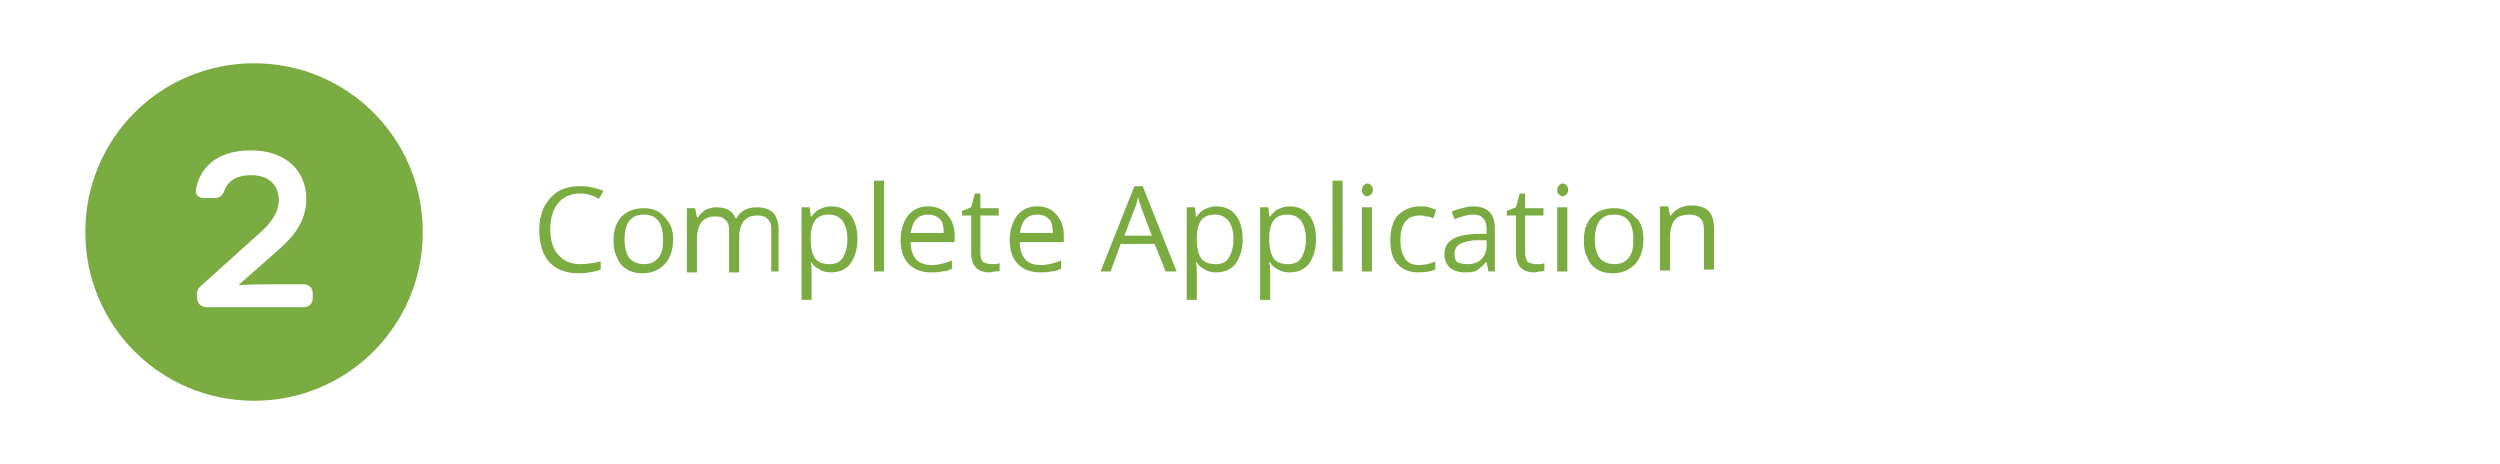
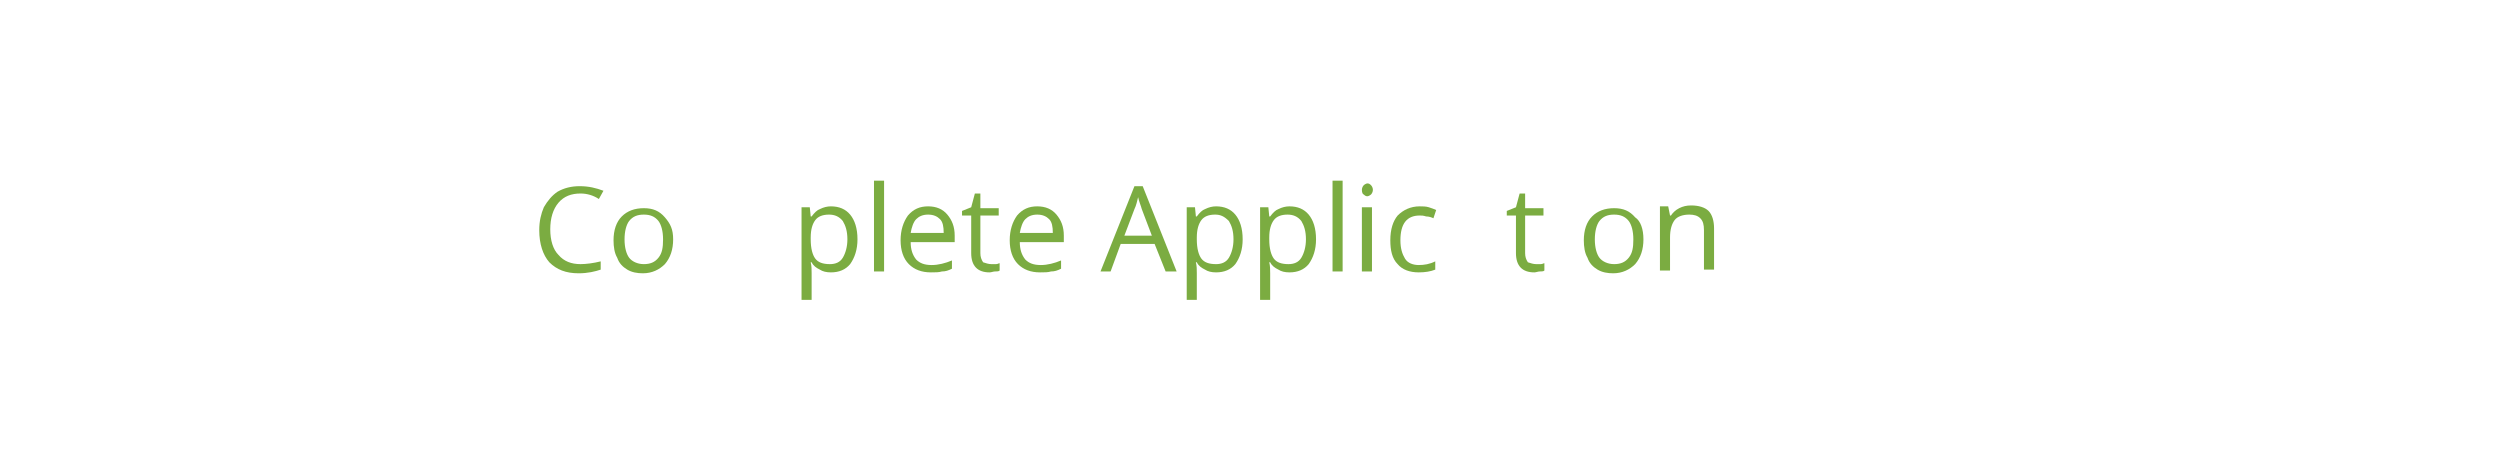
<svg xmlns="http://www.w3.org/2000/svg" version="1.1" x="0px" y="0px" viewBox="0 0 272.6 50.6" style="enable-background:new 0 0 272.6 50.6;" xml:space="preserve">
  <style type="text/css">
	.st0{opacity:0.5;fill:#ECE7DD;}
	.st1{fill:#3E5B66;}
	.st2{fill:#ECE7DD;}
	.st3{fill:none;}
	.st4{fill:#FFFFFF;}
	.st5{fill:#7BAC41;}
	.st6{opacity:0.7;}
	.st7{opacity:0.5;}
	.st8{fill:#F8CB4D;}
	.st9{fill:#E96045;}
	.st10{fill:#942923;}
	.st11{display:none;}
	.st12{display:inline;fill:none;stroke:#00B1EB;stroke-width:3;stroke-linecap:square;}
	.st13{display:inline;fill:none;stroke:#D2232A;stroke-width:3;stroke-linecap:square;}
	.st14{display:inline;}
	.st15{fill:#010101;stroke:#010101;stroke-width:0.288;}
	.st16{fill:#8B0E04;}
	.st17{fill:url(#SVGID_1_);}
	.st18{fill:#010101;}
	.st19{fill:url(#SVGID_2_);}
	.st20{fill:url(#SVGID_3_);}
</style>
  <g id="Background">
    <g id="Kids">
	</g>
  </g>
  <g id="Text">
</g>
  <g id="Layer_6">
</g>
  <g id="Guides" class="st11">
</g>
  <g id="Logo">
</g>
  <g id="svg">
    <g>
      <path class="st5" d="M63.3,21.1c-1,0-1.8,0.3-2.4,1C60.3,22.8,60,23.8,60,25c0,1.2,0.3,2.2,0.9,2.8c0.6,0.7,1.4,1,2.4,1    c0.6,0,1.4-0.1,2.2-0.3v0.9c-0.6,0.2-1.4,0.4-2.4,0.4c-1.4,0-2.4-0.4-3.2-1.2c-0.7-0.8-1.1-2-1.1-3.5c0-1,0.2-1.8,0.5-2.5    c0.4-0.7,0.9-1.3,1.5-1.7c0.7-0.4,1.5-0.6,2.4-0.6c1,0,1.8,0.2,2.6,0.5l-0.5,0.9C64.7,21.3,64,21.1,63.3,21.1z" />
      <path class="st5" d="M73.4,26.1c0,1.1-0.3,2-0.9,2.7c-0.6,0.6-1.4,1-2.4,1c-0.6,0-1.2-0.1-1.7-0.4s-0.9-0.7-1.1-1.3    c-0.3-0.5-0.4-1.2-0.4-1.9c0-1.1,0.3-2,0.9-2.6c0.6-0.6,1.4-0.9,2.4-0.9c1,0,1.7,0.3,2.3,1S73.4,25,73.4,26.1z M68.1,26.1    c0,0.9,0.2,1.6,0.5,2s0.9,0.7,1.6,0.7c0.7,0,1.2-0.2,1.6-0.7c0.4-0.5,0.5-1.1,0.5-2c0-0.9-0.2-1.6-0.5-2c-0.4-0.5-0.9-0.7-1.6-0.7    c-0.7,0-1.2,0.2-1.6,0.7C68.3,24.5,68.1,25.2,68.1,26.1z" />
-       <path class="st5" d="M84.1,29.6v-4.5c0-0.6-0.1-1-0.4-1.2c-0.2-0.3-0.6-0.4-1.1-0.4c-0.7,0-1.1,0.2-1.5,0.6    c-0.3,0.4-0.5,1-0.5,1.7v3.9h-1.1v-4.5c0-0.6-0.1-1-0.4-1.2c-0.2-0.3-0.6-0.4-1.1-0.4c-0.7,0-1.1,0.2-1.5,0.6    c-0.3,0.4-0.5,1-0.5,1.9v3.6h-1.1v-7h0.9l0.2,1h0.1c0.2-0.3,0.5-0.6,0.8-0.8c0.4-0.2,0.8-0.3,1.2-0.3c1.1,0,1.8,0.4,2.1,1.2h0.1    c0.2-0.4,0.5-0.7,0.9-0.9s0.8-0.3,1.3-0.3c0.8,0,1.4,0.2,1.8,0.6c0.4,0.4,0.6,1.1,0.6,1.9v4.5H84.1z" />
      <path class="st5" d="M90.6,29.7c-0.5,0-0.9-0.1-1.2-0.3c-0.4-0.2-0.7-0.4-0.9-0.8h-0.1c0.1,0.4,0.1,0.8,0.1,1.2v2.9h-1.1V22.6h0.9    l0.1,1h0.1c0.3-0.4,0.6-0.7,0.9-0.8c0.4-0.2,0.8-0.3,1.2-0.3c0.9,0,1.6,0.3,2.1,0.9c0.5,0.6,0.8,1.5,0.8,2.7c0,1.1-0.3,2-0.8,2.7    C92.2,29.4,91.5,29.7,90.6,29.7z M90.4,23.4c-0.7,0-1.2,0.2-1.5,0.6s-0.5,1-0.5,1.9v0.2c0,1,0.2,1.7,0.5,2.1    c0.3,0.4,0.8,0.6,1.6,0.6c0.6,0,1.1-0.2,1.4-0.7s0.5-1.2,0.5-2c0-0.9-0.2-1.5-0.5-2C91.5,23.6,91,23.4,90.4,23.4z" />
      <path class="st5" d="M96.4,29.6h-1.1v-9.9h1.1V29.6z" />
      <path class="st5" d="M101.5,29.7c-1,0-1.8-0.3-2.4-0.9s-0.9-1.5-0.9-2.6c0-1.1,0.3-2,0.8-2.7c0.6-0.7,1.3-1,2.2-1    c0.9,0,1.6,0.3,2.1,0.9c0.5,0.6,0.8,1.3,0.8,2.3v0.7h-4.8c0,0.8,0.2,1.4,0.6,1.9c0.4,0.4,0.9,0.6,1.7,0.6c0.7,0,1.5-0.2,2.2-0.5    v0.9c-0.4,0.2-0.7,0.3-1.1,0.3C102.4,29.7,102,29.7,101.5,29.7z M101.2,23.4c-0.6,0-1,0.2-1.3,0.5s-0.5,0.9-0.6,1.5h3.6    c0-0.7-0.1-1.2-0.4-1.5C102.2,23.6,101.8,23.4,101.2,23.4z" />
      <path class="st5" d="M108.1,28.8c0.2,0,0.4,0,0.5,0c0.2,0,0.3-0.1,0.4-0.1v0.8c-0.1,0.1-0.3,0.1-0.5,0.1c-0.2,0-0.4,0.1-0.6,0.1    c-1.3,0-2-0.7-2-2.1v-4.1h-1v-0.5l1-0.4l0.4-1.5h0.6v1.6h2v0.8h-2v4.1c0,0.4,0.1,0.7,0.3,1C107.5,28.7,107.8,28.8,108.1,28.8z" />
      <path class="st5" d="M113.4,29.7c-1,0-1.8-0.3-2.4-0.9s-0.9-1.5-0.9-2.6c0-1.1,0.3-2,0.8-2.7c0.6-0.7,1.3-1,2.2-1    c0.9,0,1.6,0.3,2.1,0.9c0.5,0.6,0.8,1.3,0.8,2.3v0.7h-4.8c0,0.8,0.2,1.4,0.6,1.9c0.4,0.4,0.9,0.6,1.7,0.6c0.7,0,1.5-0.2,2.2-0.5    v0.9c-0.4,0.2-0.7,0.3-1.1,0.3C114.3,29.7,113.9,29.7,113.4,29.7z M113.1,23.4c-0.6,0-1,0.2-1.3,0.5s-0.5,0.9-0.6,1.5h3.6    c0-0.7-0.1-1.2-0.4-1.5C114.1,23.6,113.7,23.4,113.1,23.4z" />
      <path class="st5" d="M127.1,29.6l-1.2-3h-3.7l-1.1,3H120l3.7-9.3h0.9l3.7,9.3H127.1z M125.6,25.7l-1.1-2.9    c-0.1-0.4-0.3-0.8-0.4-1.3c-0.1,0.4-0.2,0.9-0.4,1.3l-1.1,2.9H125.6z" />
      <path class="st5" d="M132.6,29.7c-0.5,0-0.9-0.1-1.2-0.3c-0.4-0.2-0.7-0.4-0.9-0.8h-0.1c0.1,0.4,0.1,0.8,0.1,1.2v2.9h-1.1V22.6    h0.9l0.1,1h0.1c0.3-0.4,0.6-0.7,0.9-0.8c0.4-0.2,0.8-0.3,1.2-0.3c0.9,0,1.6,0.3,2.1,0.9c0.5,0.6,0.8,1.5,0.8,2.7    c0,1.1-0.3,2-0.8,2.7C134.2,29.4,133.5,29.7,132.6,29.7z M132.5,23.4c-0.7,0-1.2,0.2-1.5,0.6s-0.5,1-0.5,1.9v0.2    c0,1,0.2,1.7,0.5,2.1c0.3,0.4,0.8,0.6,1.6,0.6c0.6,0,1.1-0.2,1.4-0.7s0.5-1.2,0.5-2c0-0.9-0.2-1.5-0.5-2    C133.5,23.6,133.1,23.4,132.5,23.4z" />
      <path class="st5" d="M140.6,29.7c-0.5,0-0.9-0.1-1.2-0.3c-0.4-0.2-0.7-0.4-0.9-0.8h-0.1c0.1,0.4,0.1,0.8,0.1,1.2v2.9h-1.1V22.6    h0.9l0.1,1h0.1c0.3-0.4,0.6-0.7,0.9-0.8c0.4-0.2,0.8-0.3,1.2-0.3c0.9,0,1.6,0.3,2.1,0.9c0.5,0.6,0.8,1.5,0.8,2.7    c0,1.1-0.3,2-0.8,2.7C142.2,29.4,141.5,29.7,140.6,29.7z M140.4,23.4c-0.7,0-1.2,0.2-1.5,0.6s-0.5,1-0.5,1.9v0.2    c0,1,0.2,1.7,0.5,2.1c0.3,0.4,0.8,0.6,1.6,0.6c0.6,0,1.1-0.2,1.4-0.7c0.3-0.5,0.5-1.2,0.5-2c0-0.9-0.2-1.5-0.5-2    C141.5,23.6,141,23.4,140.4,23.4z" />
      <path class="st5" d="M146.4,29.6h-1.1v-9.9h1.1V29.6z" />
      <path class="st5" d="M148.5,20.7c0-0.2,0.1-0.4,0.2-0.5c0.1-0.1,0.3-0.2,0.4-0.2c0.2,0,0.3,0.1,0.4,0.2c0.1,0.1,0.2,0.3,0.2,0.5    s-0.1,0.4-0.2,0.5c-0.1,0.1-0.3,0.2-0.4,0.2c-0.2,0-0.3-0.1-0.4-0.2C148.6,21.2,148.5,21,148.5,20.7z M149.6,29.6h-1.1v-7h1.1    V29.6z" />
      <path class="st5" d="M154.7,29.7c-1,0-1.8-0.3-2.3-0.9c-0.6-0.6-0.8-1.5-0.8-2.6c0-1.2,0.3-2.1,0.8-2.7c0.6-0.6,1.4-1,2.4-1    c0.3,0,0.7,0,1,0.1c0.3,0.1,0.6,0.2,0.8,0.3l-0.3,0.9c-0.2-0.1-0.5-0.2-0.8-0.2c-0.3-0.1-0.5-0.1-0.7-0.1c-1.4,0-2.1,0.9-2.1,2.7    c0,0.9,0.2,1.5,0.5,2s0.9,0.7,1.5,0.7c0.6,0,1.2-0.1,1.8-0.4v0.9C156,29.6,155.4,29.7,154.7,29.7z" />
-       <path class="st5" d="M162.3,29.6l-0.2-1h-0.1c-0.3,0.4-0.7,0.7-1,0.9c-0.3,0.2-0.8,0.2-1.3,0.2c-0.7,0-1.2-0.2-1.6-0.5    c-0.4-0.4-0.6-0.9-0.6-1.5c0-1.4,1.1-2.1,3.4-2.2l1.2,0V25c0-0.5-0.1-0.9-0.4-1.2c-0.2-0.3-0.6-0.4-1.1-0.4c-0.6,0-1.2,0.2-2,0.5    l-0.3-0.8c0.3-0.2,0.7-0.3,1.1-0.4c0.4-0.1,0.8-0.2,1.2-0.2c0.8,0,1.4,0.2,1.8,0.6c0.4,0.4,0.6,1,0.6,1.8v4.7H162.3z M160,28.8    c0.7,0,1.2-0.2,1.5-0.5c0.4-0.4,0.6-0.9,0.6-1.5v-0.6l-1.1,0c-0.8,0-1.4,0.2-1.8,0.4c-0.4,0.2-0.6,0.6-0.6,1.1    c0,0.4,0.1,0.7,0.3,0.9C159.2,28.7,159.5,28.8,160,28.8z" />
      <path class="st5" d="M167.5,28.8c0.2,0,0.4,0,0.5,0c0.2,0,0.3-0.1,0.4-0.1v0.8c-0.1,0.1-0.3,0.1-0.5,0.1c-0.2,0-0.4,0.1-0.6,0.1    c-1.3,0-2-0.7-2-2.1v-4.1h-1v-0.5l1-0.4l0.4-1.5h0.6v1.6h2v0.8h-2v4.1c0,0.4,0.1,0.7,0.3,1C166.9,28.7,167.2,28.8,167.5,28.8z" />
-       <path class="st5" d="M169.8,20.7c0-0.2,0.1-0.4,0.2-0.5c0.1-0.1,0.3-0.2,0.4-0.2c0.2,0,0.3,0.1,0.4,0.2c0.1,0.1,0.2,0.3,0.2,0.5    s-0.1,0.4-0.2,0.5c-0.1,0.1-0.3,0.2-0.4,0.2c-0.2,0-0.3-0.1-0.4-0.2C169.9,21.2,169.8,21,169.8,20.7z M170.9,29.6h-1.1v-7h1.1    V29.6z" />
      <path class="st5" d="M179.2,26.1c0,1.1-0.3,2-0.9,2.7c-0.6,0.6-1.4,1-2.4,1c-0.6,0-1.2-0.1-1.7-0.4s-0.9-0.7-1.1-1.3    c-0.3-0.5-0.4-1.2-0.4-1.9c0-1.1,0.3-2,0.9-2.6c0.6-0.6,1.4-0.9,2.4-0.9c1,0,1.7,0.3,2.3,1C178.9,24.1,179.2,25,179.2,26.1z     M173.9,26.1c0,0.9,0.2,1.6,0.5,2s0.9,0.7,1.6,0.7c0.7,0,1.2-0.2,1.6-0.7c0.4-0.5,0.5-1.1,0.5-2c0-0.9-0.2-1.6-0.5-2    c-0.4-0.5-0.9-0.7-1.6-0.7c-0.7,0-1.2,0.2-1.6,0.7C174.1,24.5,173.9,25.2,173.9,26.1z" />
      <path class="st5" d="M185.8,29.6v-4.5c0-0.6-0.1-1-0.4-1.3c-0.3-0.3-0.7-0.4-1.2-0.4c-0.7,0-1.3,0.2-1.6,0.6    c-0.3,0.4-0.5,1-0.5,1.9v3.6H181v-7h0.9l0.2,1h0.1c0.2-0.3,0.5-0.6,0.9-0.8c0.4-0.2,0.8-0.3,1.3-0.3c0.8,0,1.5,0.2,1.9,0.6    c0.4,0.4,0.6,1.1,0.6,1.9v4.5H185.8z" />
    </g>
-     <path class="st5" d="M27.7,6.9c-10.2,0-18.4,8.2-18.4,18.4c0,10.2,8.2,18.4,18.4,18.4c10.2,0,18.4-8.2,18.4-18.4   C46.1,15.1,37.9,6.9,27.7,6.9z M34.1,32.5c0,0.6-0.4,1-1,1H22.6c-0.6,0-1-0.3-1.1-0.9l0-0.2c-0.1-0.5,0-0.9,0.5-1.3l6.1-5.5   c1.3-1.1,2.3-2.3,2.3-3.8c0-1.7-1.2-2.7-3-2.7c-1.8,0-2.6,0.8-2.9,1.6c-0.2,0.6-0.5,0.9-1.1,0.9h-1.1c-0.7,0-1.1-0.4-0.9-1.1   c0.4-2,2-4.1,6-4.1c3.6,0,6,2.1,6,5.3c0,2.5-1.5,4.2-3.1,5.6l-4.2,3.7l0,0.1c0.9-0.1,3.4-0.1,3.6-0.1h3.4c0.6,0,1,0.4,1,1V32.5z" />
  </g>
</svg>